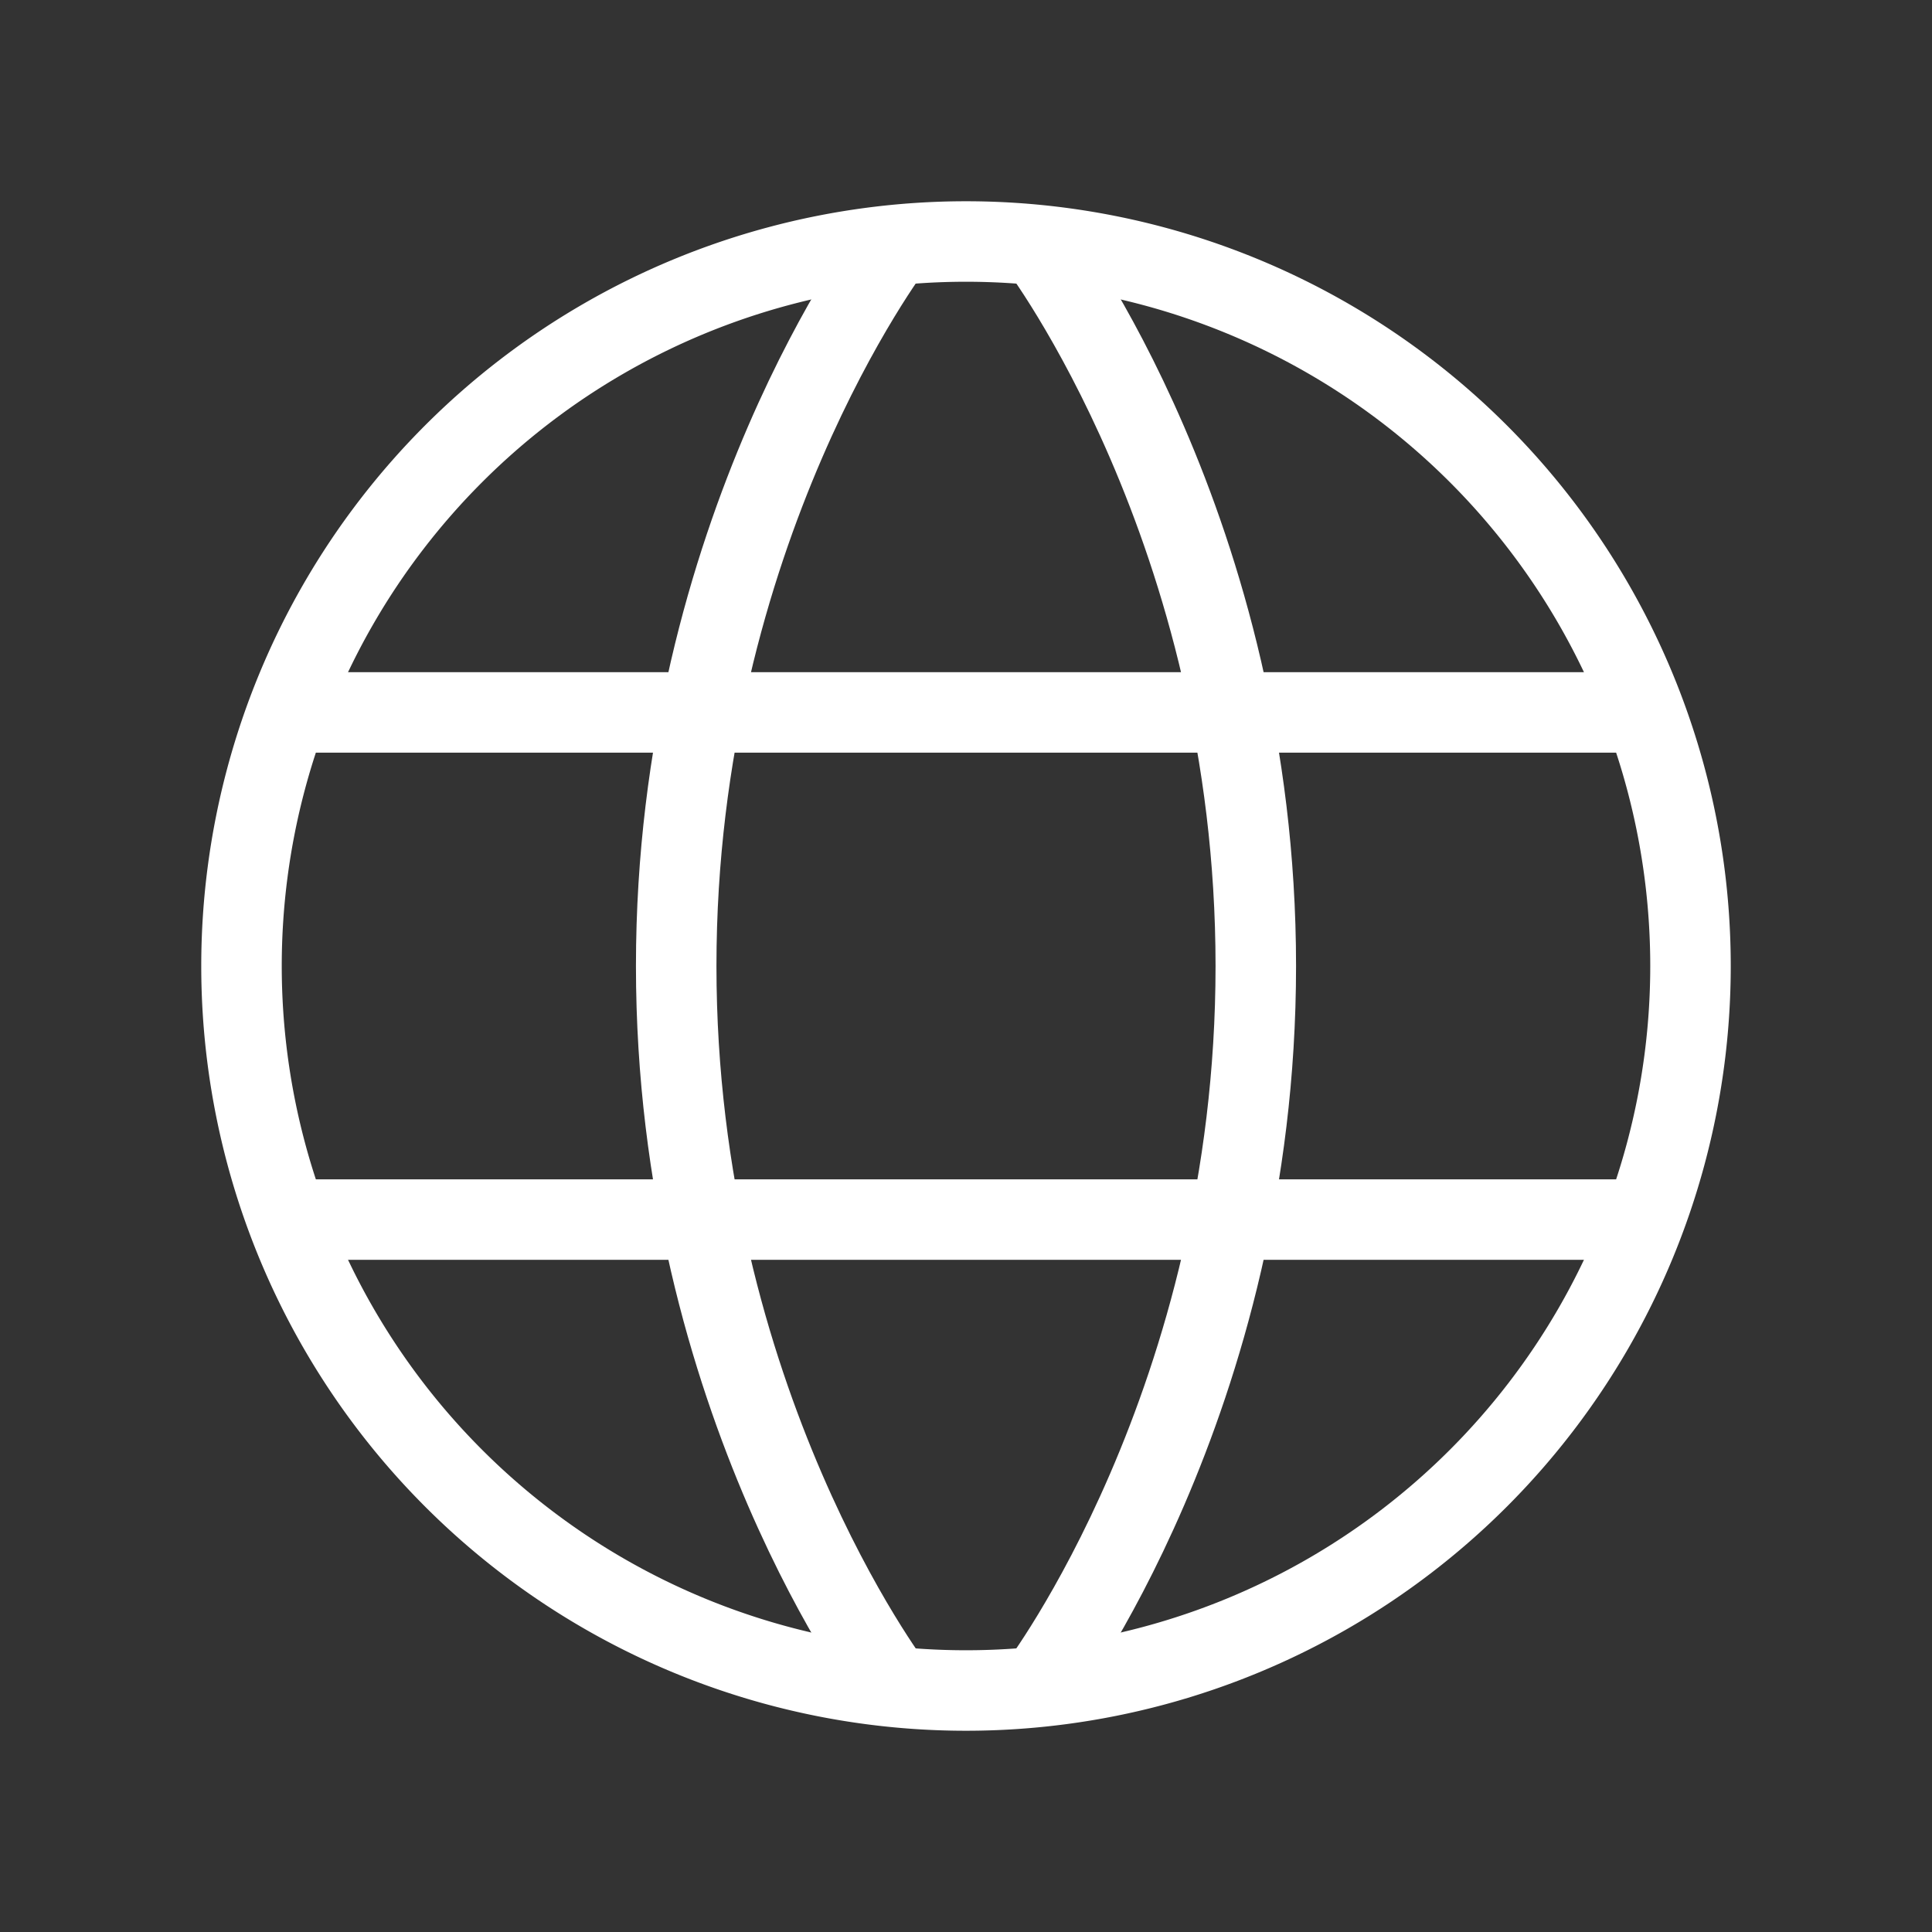
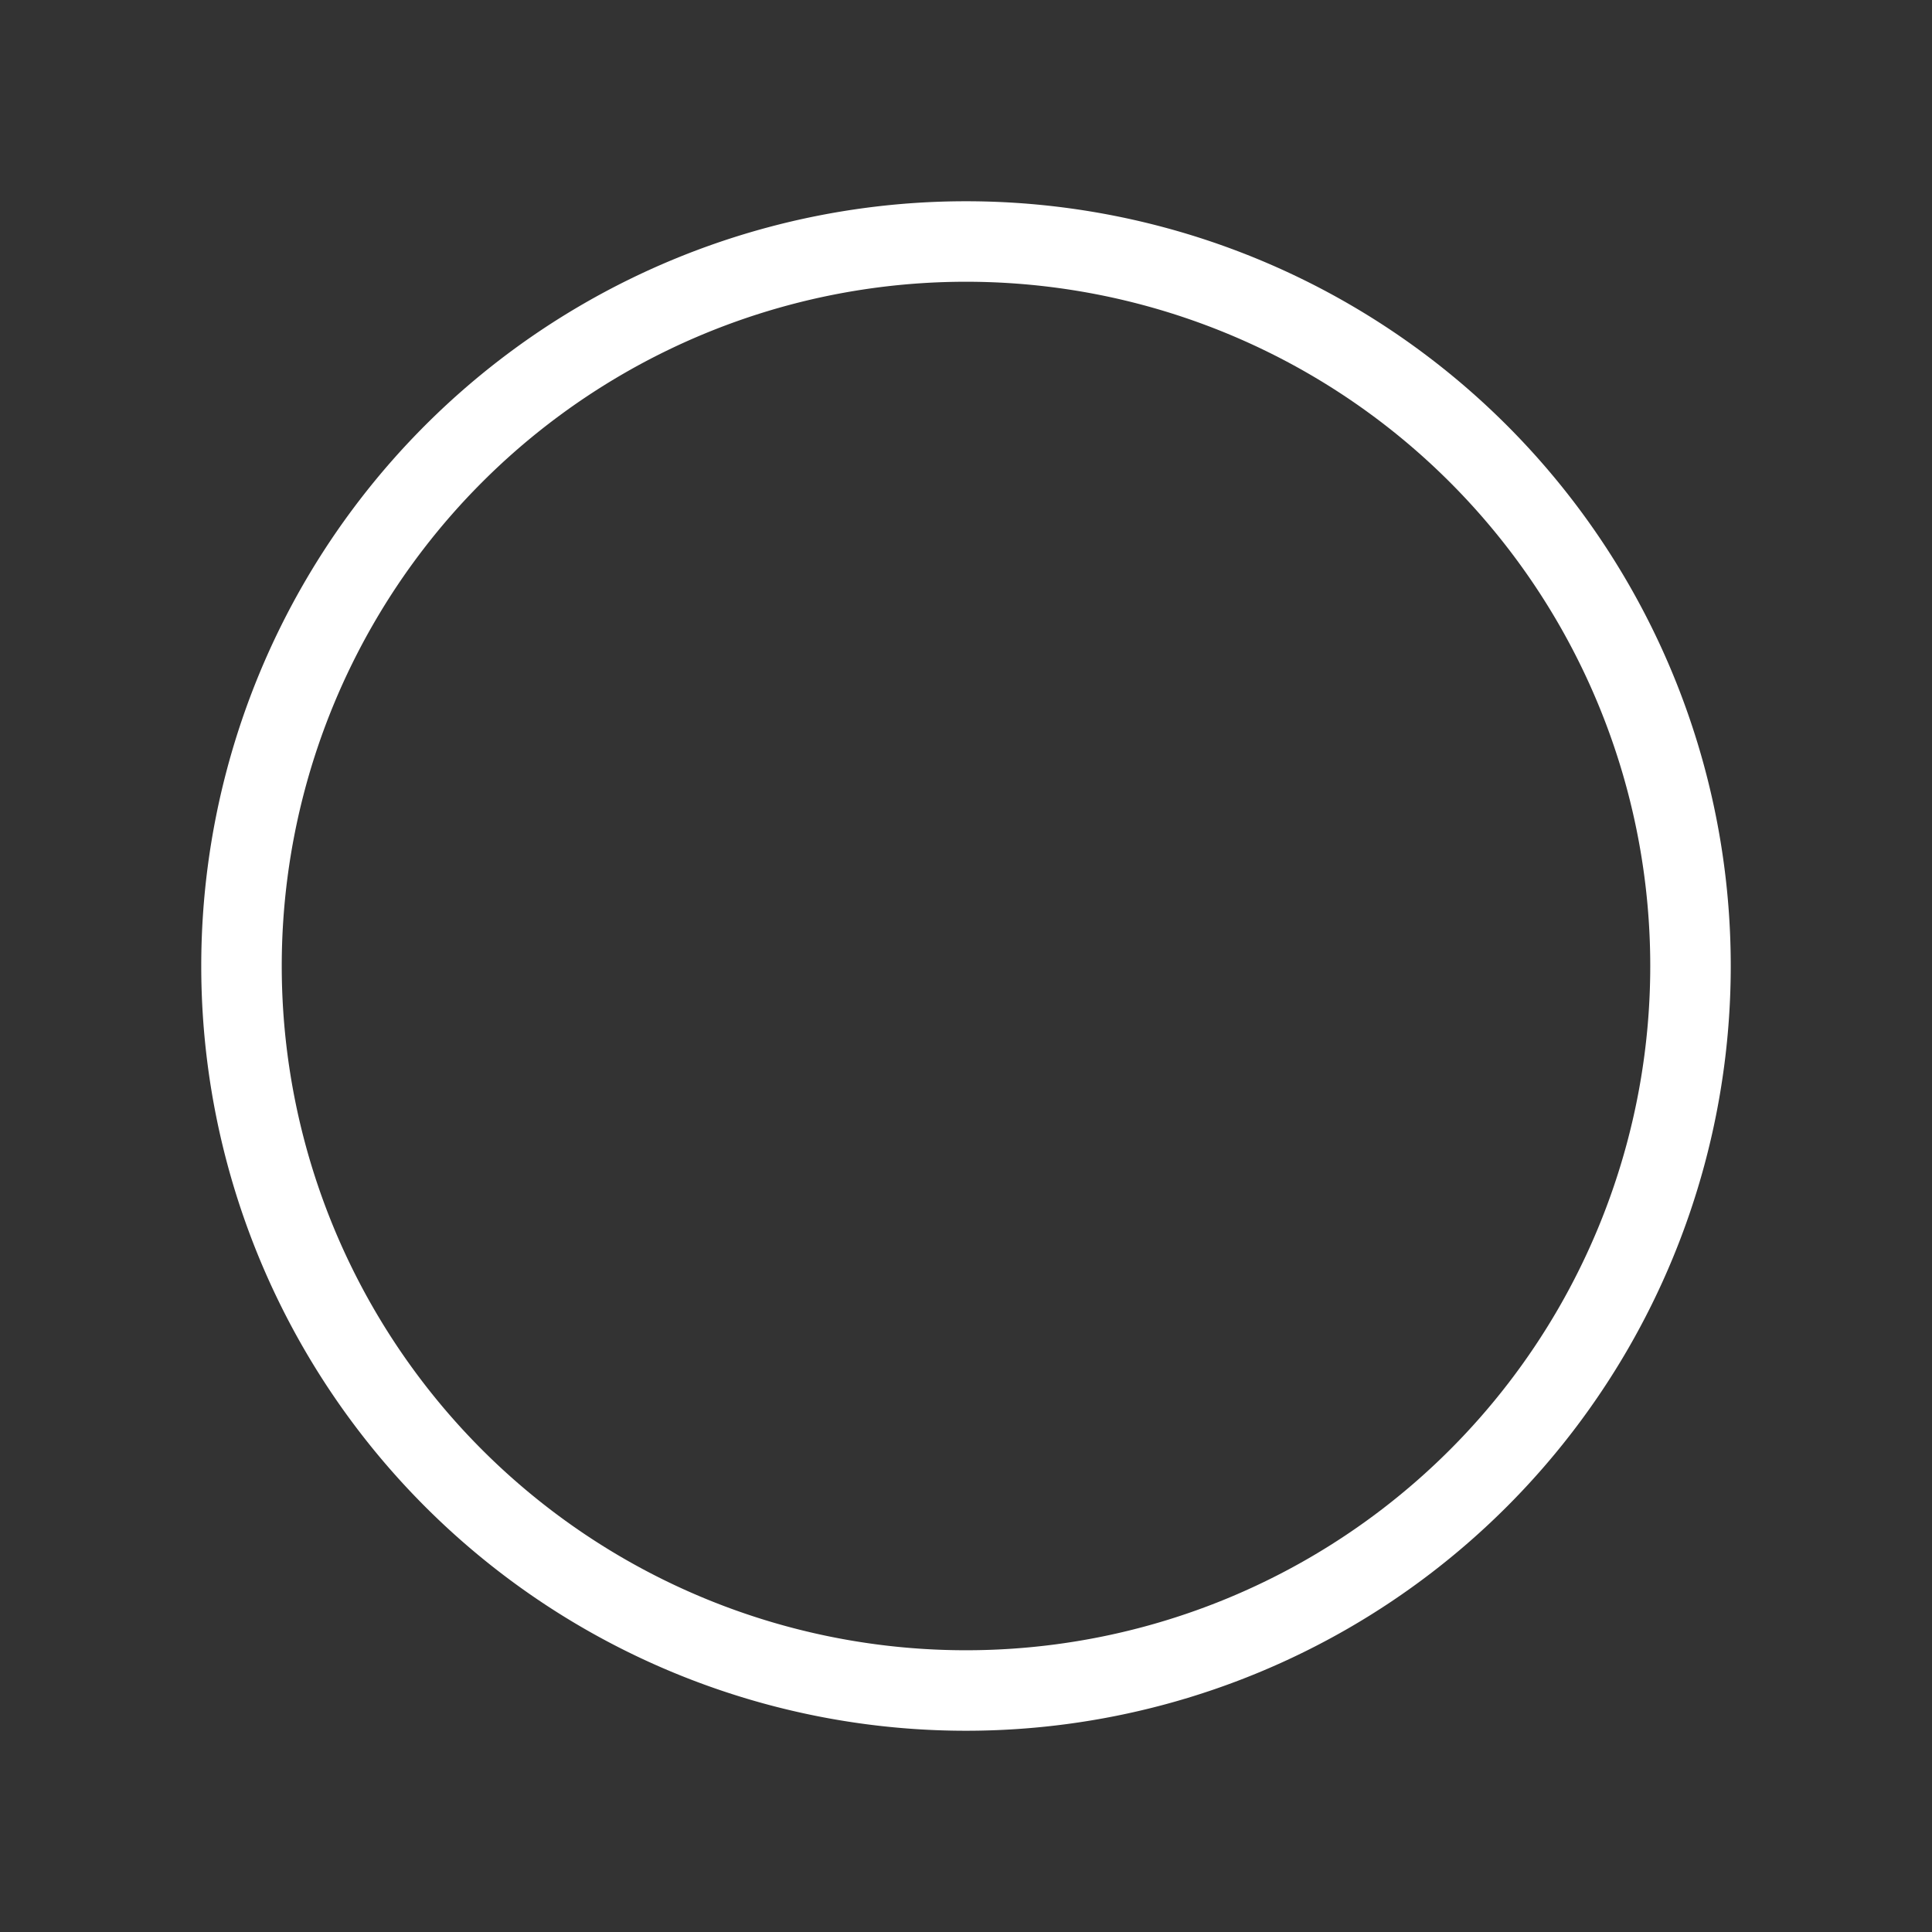
<svg xmlns="http://www.w3.org/2000/svg" width="24" height="24" viewBox="0 0 24 24" fill="none">
  <rect x="0" y="0" width="24" height="24" fill="#333333" stroke="none" />
-   <path d="M3 12a9 9 0 0 0 9 9 9 9 0 0 0 9-9 9 9 0 0 0-9-9 9 9 0 0 0-9 9Z" stroke="#fff" strokeWidth="1.5" strokeLinecap="round" strokeLinejoin="round" />
-   <path d="M12.9 3.044S15.6 6.6 15.6 12s-2.7 8.955-2.7 8.955M11.1 20.954S8.4 17.4 8.4 12s2.7-8.955 2.7-8.955M3.567 15.15h16.866M3.567 8.85h16.866" stroke="#fff" strokeWidth="1.5" strokeLinecap="round" strokeLinejoin="round" />
+   <path d="M3 12a9 9 0 0 0 9 9 9 9 0 0 0 9-9 9 9 0 0 0-9-9 9 9 0 0 0-9 9" stroke="#fff" strokeWidth="1.5" strokeLinecap="round" strokeLinejoin="round" />
</svg>